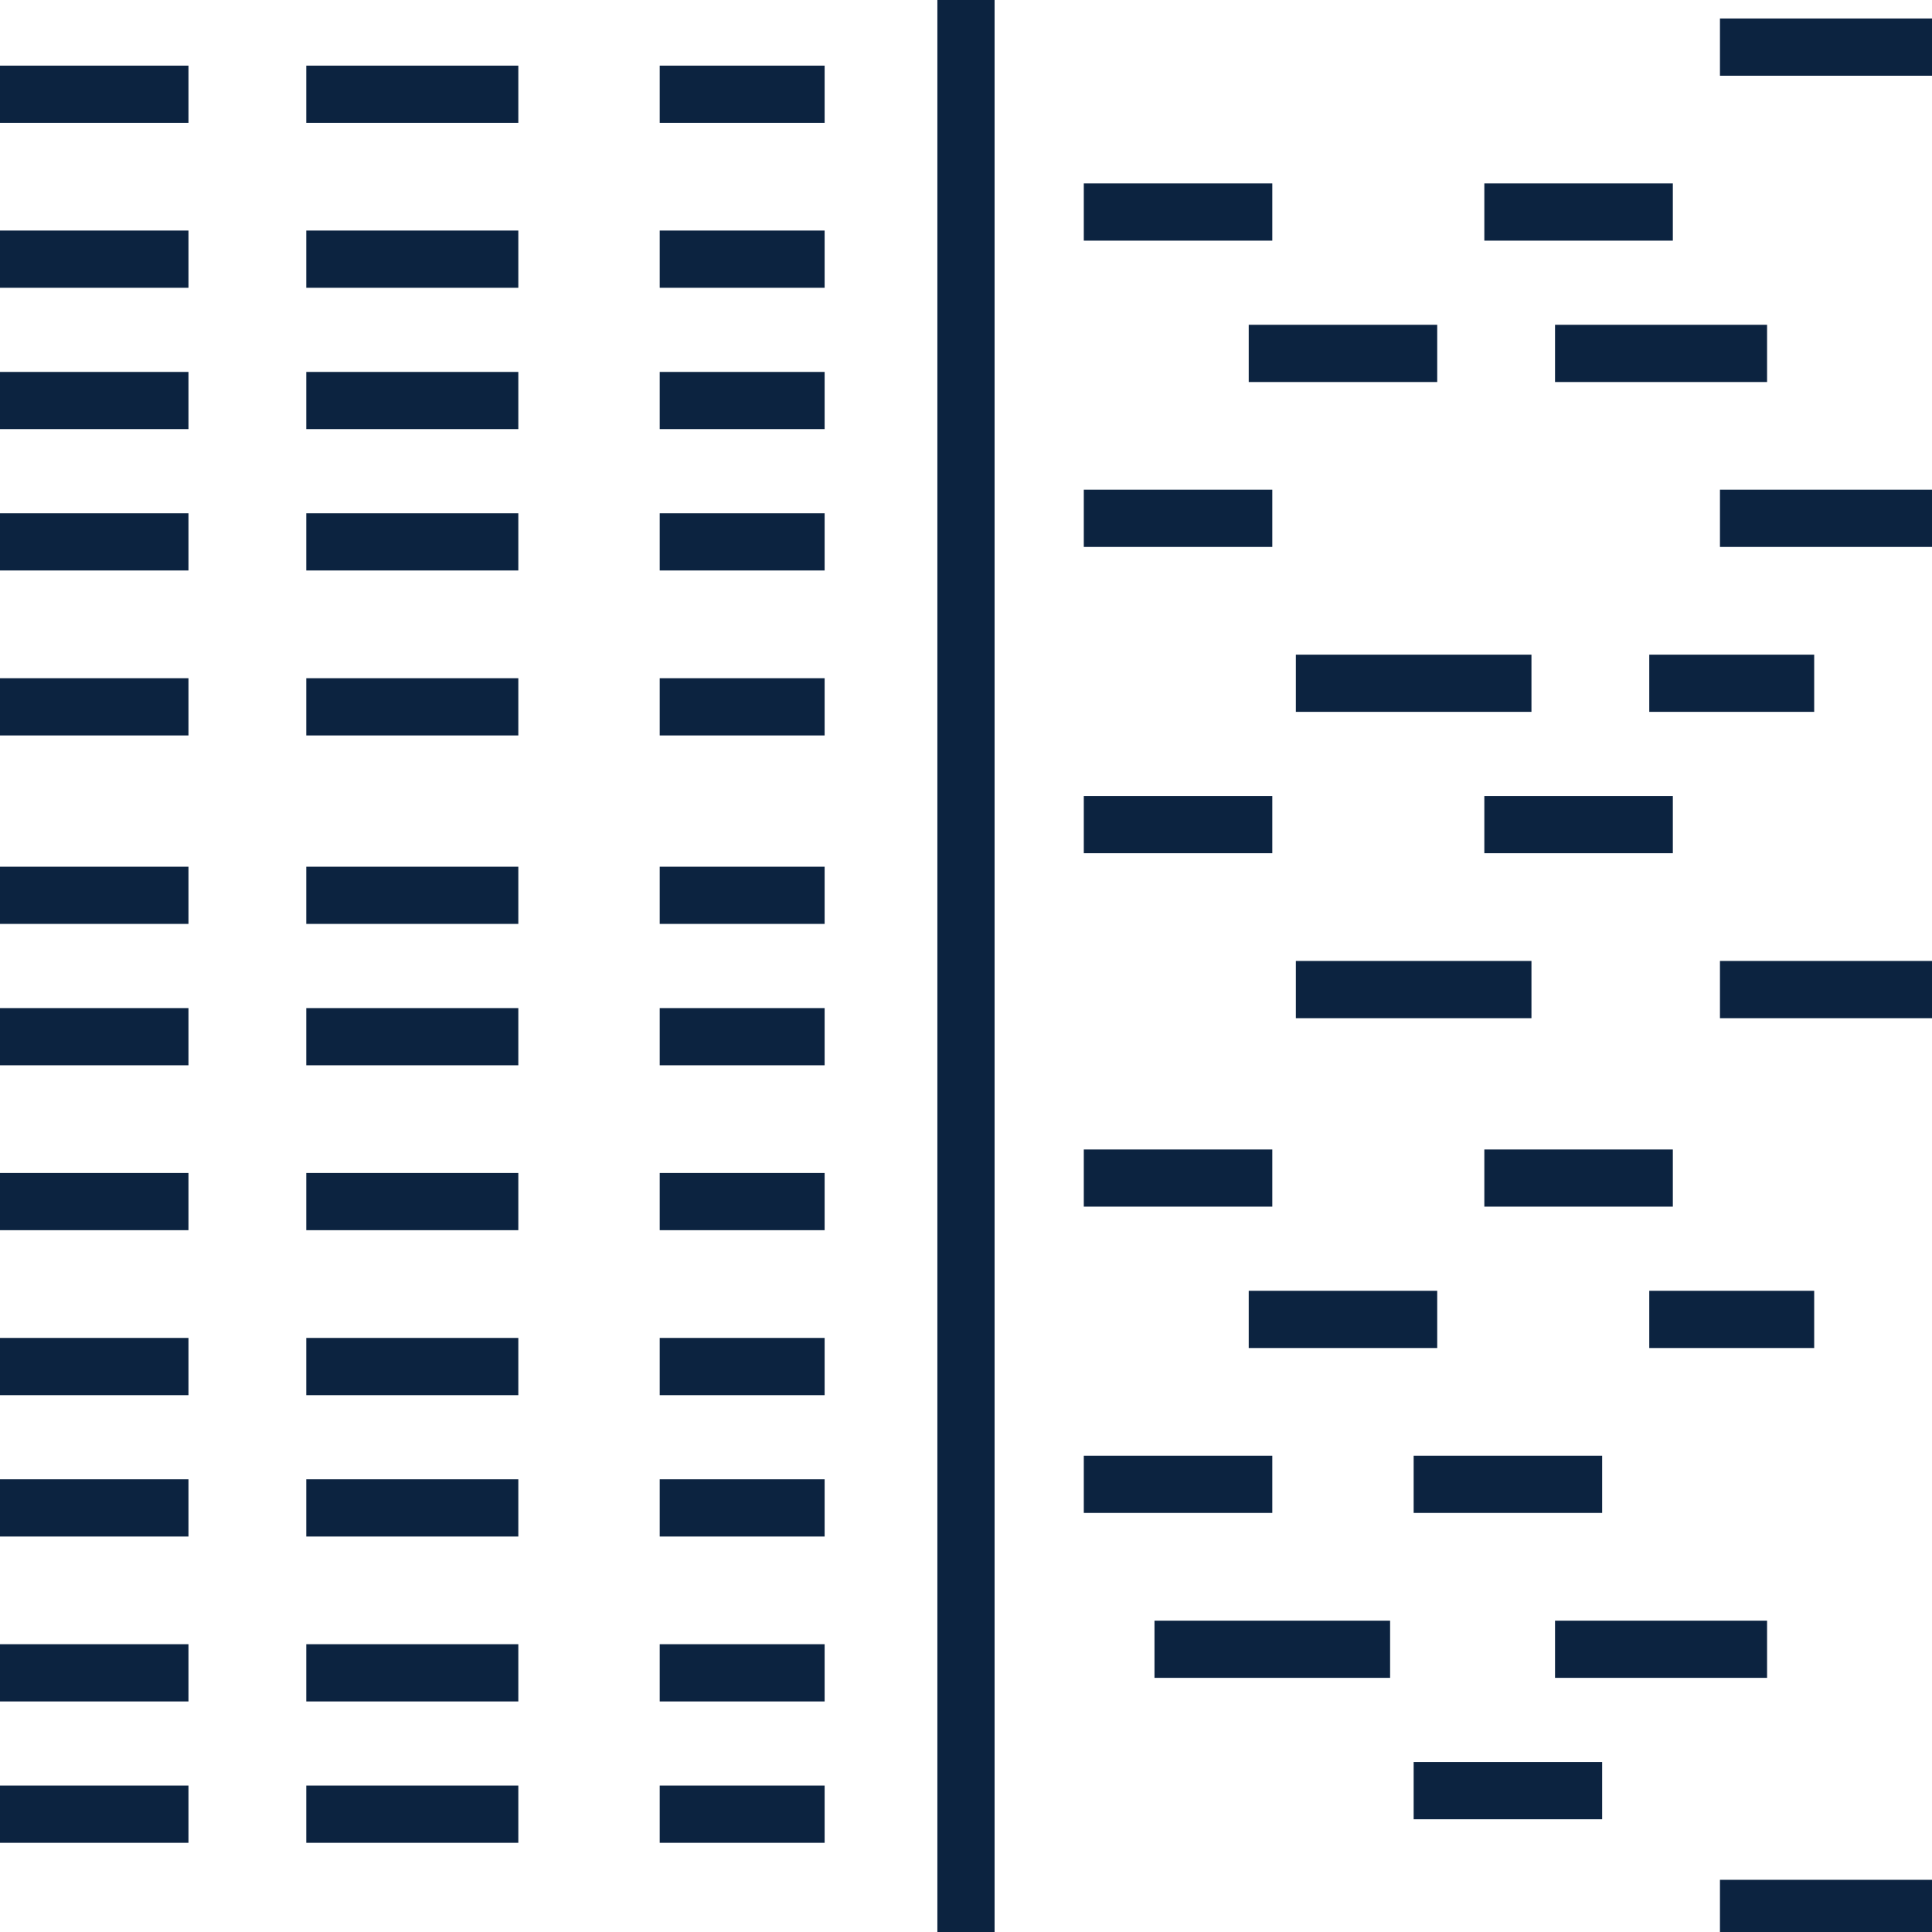
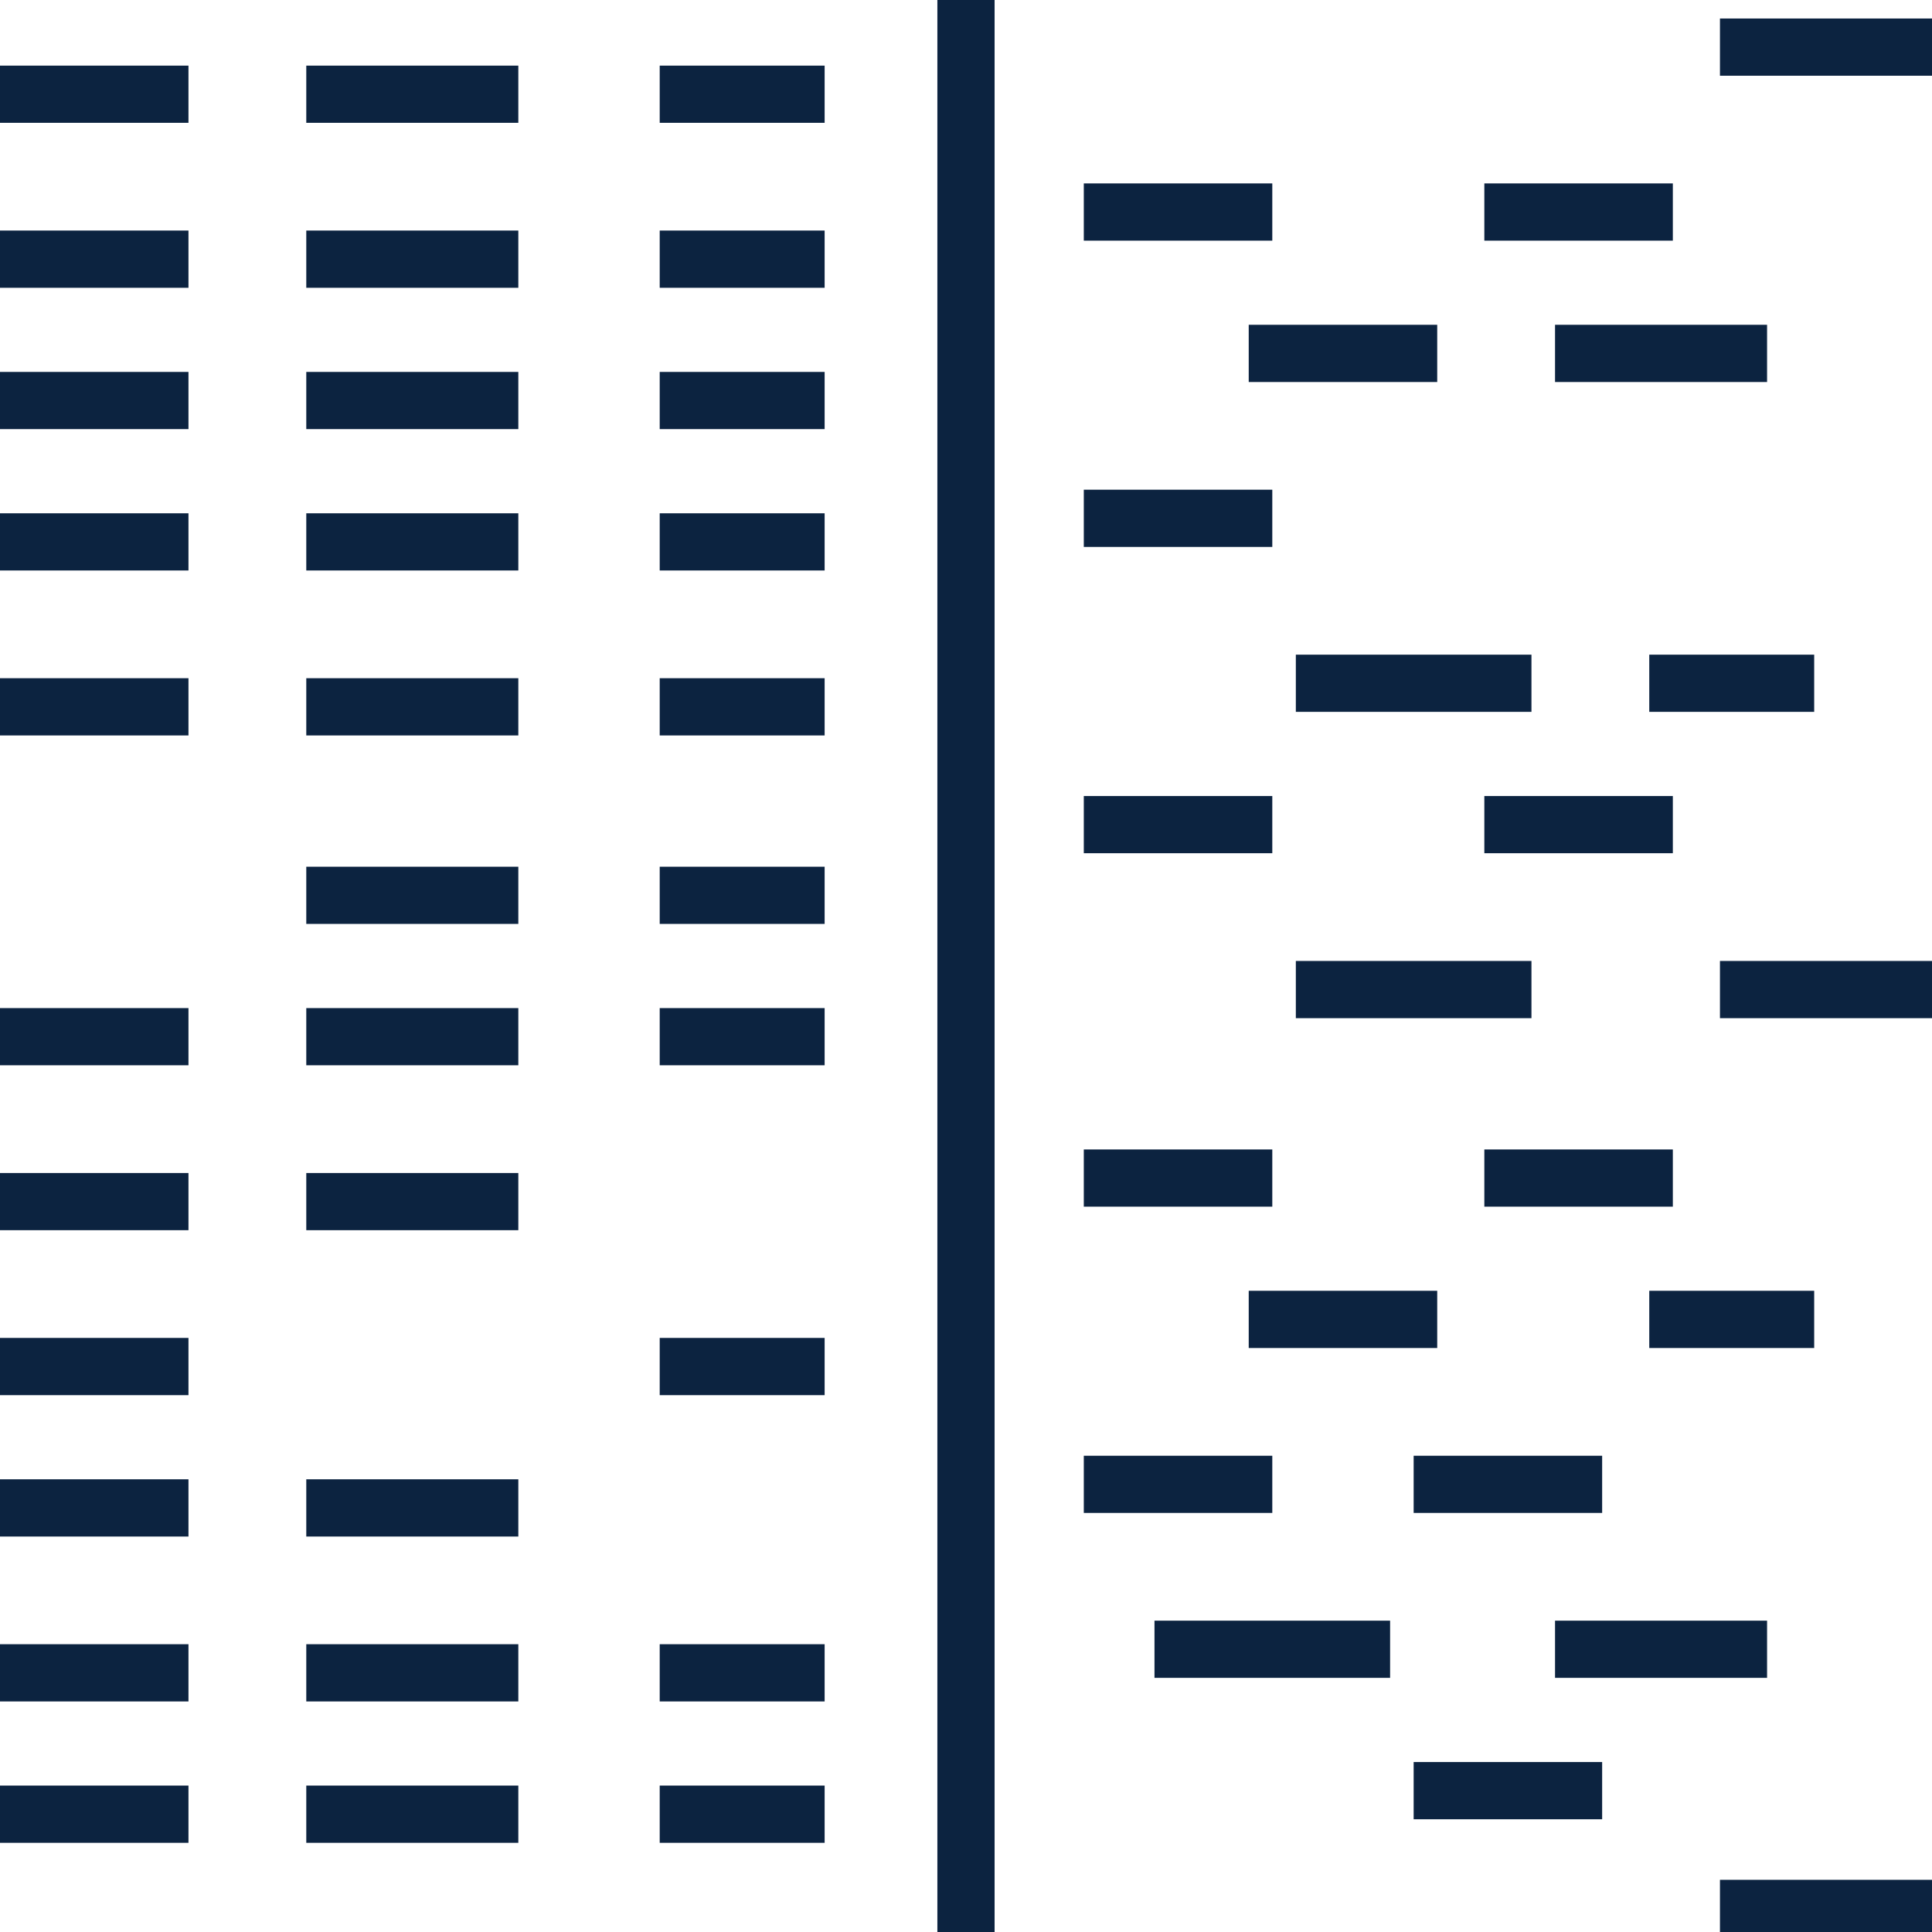
<svg xmlns="http://www.w3.org/2000/svg" width="67.533" height="67.533" viewBox="0 0 67.533 67.533">
  <defs>
    <clipPath id="clip-path">
      <rect id="Rectangle_728" data-name="Rectangle 728" width="67.533" height="67.533" transform="translate(0 0)" fill="#0c2340" stroke="#0c2340" stroke-width="1" />
    </clipPath>
  </defs>
  <g id="Group_1755" data-name="Group 1755" transform="translate(67.533 67.533) rotate(180)">
    <g id="Group_1168" data-name="Group 1168" transform="translate(0 0)">
      <g id="Group_1167" data-name="Group 1167" transform="translate(0 0)" clip-path="url(#clip-path)">
        <line id="Line_185" data-name="Line 185" y2="67.533" transform="translate(33.767 0)" fill="none" stroke="#0c2340" stroke-width="2" />
        <line id="Line_186" data-name="Line 186" x2="7.412" transform="translate(0 0.824)" fill="none" stroke="#0c2340" stroke-width="2" />
        <line id="Line_187" data-name="Line 187" x2="6.589" transform="translate(11.53 4.941)" fill="none" stroke="#0c2340" stroke-width="2" />
        <line id="Line_188" data-name="Line 188" x2="5.765" transform="translate(38.708 4.118)" fill="none" stroke="#0c2340" stroke-width="2" />
        <line id="Line_189" data-name="Line 189" x2="7.412" transform="translate(49.415 4.118)" fill="none" stroke="#0c2340" stroke-width="2" />
        <line id="Line_190" data-name="Line 190" x2="6.589" transform="translate(60.945 4.118)" fill="none" stroke="#0c2340" stroke-width="2" />
      </g>
    </g>
    <line id="Line_191" data-name="Line 191" x2="5.765" transform="translate(38.708 9.059)" fill="none" stroke="#0c2340" stroke-width="2" />
    <line id="Line_192" data-name="Line 192" x2="7.412" transform="translate(49.415 9.059)" fill="none" stroke="#0c2340" stroke-width="2" />
    <g id="Group_1170" data-name="Group 1170" transform="translate(0 0)">
      <g id="Group_1169" data-name="Group 1169" transform="translate(0 0)" clip-path="url(#clip-path)">
        <line id="Line_193" data-name="Line 193" x2="6.589" transform="translate(60.945 9.059)" fill="none" stroke="#0c2340" stroke-width="2" />
      </g>
    </g>
-     <line id="Line_194" data-name="Line 194" x2="5.765" transform="translate(38.708 14.824)" fill="none" stroke="#0c2340" stroke-width="2" />
    <line id="Line_195" data-name="Line 195" x2="7.412" transform="translate(49.415 14.824)" fill="none" stroke="#0c2340" stroke-width="2" />
    <g id="Group_1172" data-name="Group 1172" transform="translate(0 0)">
      <g id="Group_1171" data-name="Group 1171" transform="translate(0 0)" clip-path="url(#clip-path)">
        <line id="Line_196" data-name="Line 196" x2="6.589" transform="translate(60.945 14.824)" fill="none" stroke="#0c2340" stroke-width="2" />
      </g>
    </g>
    <line id="Line_197" data-name="Line 197" x2="5.765" transform="translate(38.708 19.766)" fill="none" stroke="#0c2340" stroke-width="2" />
-     <line id="Line_198" data-name="Line 198" x2="7.412" transform="translate(49.415 19.766)" fill="none" stroke="#0c2340" stroke-width="2" />
    <g id="Group_1174" data-name="Group 1174" transform="translate(0 0)">
      <g id="Group_1173" data-name="Group 1173" transform="translate(0 0)" clip-path="url(#clip-path)">
        <line id="Line_199" data-name="Line 199" x2="6.589" transform="translate(60.945 19.766)" fill="none" stroke="#0c2340" stroke-width="2" />
      </g>
    </g>
-     <line id="Line_200" data-name="Line 200" x2="5.765" transform="translate(38.708 25.531)" fill="none" stroke="#0c2340" stroke-width="2" />
    <line id="Line_201" data-name="Line 201" x2="7.412" transform="translate(49.415 25.531)" fill="none" stroke="#0c2340" stroke-width="2" />
    <g id="Group_1176" data-name="Group 1176" transform="translate(0 0)">
      <g id="Group_1175" data-name="Group 1175" transform="translate(0 0)" clip-path="url(#clip-path)">
        <line id="Line_202" data-name="Line 202" x2="6.589" transform="translate(60.945 25.531)" fill="none" stroke="#0c2340" stroke-width="2" />
      </g>
    </g>
    <line id="Line_203" data-name="Line 203" x2="5.765" transform="translate(38.708 31.296)" fill="none" stroke="#0c2340" stroke-width="2" />
    <line id="Line_204" data-name="Line 204" x2="7.412" transform="translate(49.415 31.296)" fill="none" stroke="#0c2340" stroke-width="2" />
    <g id="Group_1178" data-name="Group 1178" transform="translate(0 0)">
      <g id="Group_1177" data-name="Group 1177" transform="translate(0 0)" clip-path="url(#clip-path)">
        <line id="Line_205" data-name="Line 205" x2="6.589" transform="translate(60.945 31.296)" fill="none" stroke="#0c2340" stroke-width="2" />
      </g>
    </g>
    <line id="Line_206" data-name="Line 206" x2="5.765" transform="translate(38.708 36.237)" fill="none" stroke="#0c2340" stroke-width="2" />
    <line id="Line_207" data-name="Line 207" x2="7.412" transform="translate(49.415 36.237)" fill="none" stroke="#0c2340" stroke-width="2" />
    <g id="Group_1180" data-name="Group 1180" transform="translate(0 0)">
      <g id="Group_1179" data-name="Group 1179" transform="translate(0 0)" clip-path="url(#clip-path)">
-         <line id="Line_208" data-name="Line 208" x2="6.589" transform="translate(60.945 36.237)" fill="none" stroke="#0c2340" stroke-width="2" />
-       </g>
+         </g>
    </g>
    <line id="Line_209" data-name="Line 209" x2="5.765" transform="translate(38.708 42.826)" fill="none" stroke="#0c2340" stroke-width="2" />
    <line id="Line_210" data-name="Line 210" x2="7.412" transform="translate(49.415 42.826)" fill="none" stroke="#0c2340" stroke-width="2" />
    <g id="Group_1182" data-name="Group 1182" transform="translate(0 0)">
      <g id="Group_1181" data-name="Group 1181" transform="translate(0 0)" clip-path="url(#clip-path)">
        <line id="Line_211" data-name="Line 211" x2="6.589" transform="translate(60.945 42.826)" fill="none" stroke="#0c2340" stroke-width="2" />
      </g>
    </g>
    <line id="Line_212" data-name="Line 212" x2="5.765" transform="translate(38.708 48.591)" fill="none" stroke="#0c2340" stroke-width="2" />
    <line id="Line_213" data-name="Line 213" x2="7.412" transform="translate(49.415 48.591)" fill="none" stroke="#0c2340" stroke-width="2" />
    <g id="Group_1184" data-name="Group 1184" transform="translate(0 0)">
      <g id="Group_1183" data-name="Group 1183" transform="translate(0 0)" clip-path="url(#clip-path)">
        <line id="Line_214" data-name="Line 214" x2="6.589" transform="translate(60.945 48.591)" fill="none" stroke="#0c2340" stroke-width="2" />
      </g>
    </g>
    <line id="Line_215" data-name="Line 215" x2="5.765" transform="translate(38.708 53.533)" fill="none" stroke="#0c2340" stroke-width="2" />
    <line id="Line_216" data-name="Line 216" x2="7.412" transform="translate(49.415 53.533)" fill="none" stroke="#0c2340" stroke-width="2" />
    <g id="Group_1186" data-name="Group 1186" transform="translate(0 0)">
      <g id="Group_1185" data-name="Group 1185" transform="translate(0 0)" clip-path="url(#clip-path)">
        <line id="Line_217" data-name="Line 217" x2="6.589" transform="translate(60.945 53.533)" fill="none" stroke="#0c2340" stroke-width="2" />
      </g>
    </g>
    <line id="Line_218" data-name="Line 218" x2="5.765" transform="translate(38.708 58.474)" fill="none" stroke="#0c2340" stroke-width="2" />
    <line id="Line_219" data-name="Line 219" x2="7.412" transform="translate(49.415 58.474)" fill="none" stroke="#0c2340" stroke-width="2" />
    <g id="Group_1188" data-name="Group 1188" transform="translate(0 0)">
      <g id="Group_1187" data-name="Group 1187" transform="translate(0 0)" clip-path="url(#clip-path)">
        <line id="Line_220" data-name="Line 220" x2="6.589" transform="translate(60.945 58.474)" fill="none" stroke="#0c2340" stroke-width="2" />
        <line id="Line_221" data-name="Line 221" x2="5.765" transform="translate(38.708 64.239)" fill="none" stroke="#0c2340" stroke-width="2" />
        <line id="Line_222" data-name="Line 222" x2="7.412" transform="translate(49.415 64.239)" fill="none" stroke="#0c2340" stroke-width="2" />
        <line id="Line_223" data-name="Line 223" x2="6.589" transform="translate(60.945 64.239)" fill="none" stroke="#0c2340" stroke-width="2" />
      </g>
    </g>
    <line id="Line_224" data-name="Line 224" x2="8.236" transform="translate(18.942 9.883)" fill="none" stroke="#0c2340" stroke-width="2" />
    <line id="Line_225" data-name="Line 225" x2="7.412" transform="translate(5.765 9.883)" fill="none" stroke="#0c2340" stroke-width="2" />
    <line id="Line_226" data-name="Line 226" x2="6.589" transform="translate(11.53 15.648)" fill="none" stroke="#0c2340" stroke-width="2" />
    <g id="Group_1190" data-name="Group 1190" transform="translate(0 0)">
      <g id="Group_1189" data-name="Group 1189" transform="translate(0 0)" clip-path="url(#clip-path)">
        <line id="Line_227" data-name="Line 227" x2="5.765" transform="translate(4.118 21.413)" fill="none" stroke="#0c2340" stroke-width="2" />
      </g>
    </g>
    <line id="Line_228" data-name="Line 228" x2="6.589" transform="translate(17.295 21.413)" fill="none" stroke="#0c2340" stroke-width="2" />
    <line id="Line_229" data-name="Line 229" x2="6.589" transform="translate(9.059 26.354)" fill="none" stroke="#0c2340" stroke-width="2" />
    <g id="Group_1192" data-name="Group 1192" transform="translate(0 0)">
      <g id="Group_1191" data-name="Group 1191" transform="translate(0 0)" clip-path="url(#clip-path)">
        <line id="Line_230" data-name="Line 230" x2="7.412" transform="translate(0 32.943)" fill="none" stroke="#0c2340" stroke-width="2" />
      </g>
    </g>
    <line id="Line_231" data-name="Line 231" x2="8.236" transform="translate(14.001 32.943)" fill="none" stroke="#0c2340" stroke-width="2" />
    <line id="Line_232" data-name="Line 232" x2="6.589" transform="translate(23.06 38.708)" fill="none" stroke="#0c2340" stroke-width="2" />
    <line id="Line_233" data-name="Line 233" x2="6.589" transform="translate(9.059 38.708)" fill="none" stroke="#0c2340" stroke-width="2" />
    <g id="Group_1194" data-name="Group 1194" transform="translate(0 0)">
      <g id="Group_1193" data-name="Group 1193" transform="translate(0 0)" clip-path="url(#clip-path)">
        <line id="Line_234" data-name="Line 234" x2="5.765" transform="translate(4.118 43.65)" fill="none" stroke="#0c2340" stroke-width="2" />
      </g>
    </g>
    <line id="Line_235" data-name="Line 235" x2="8.236" transform="translate(14.001 43.65)" fill="none" stroke="#0c2340" stroke-width="2" />
    <line id="Line_236" data-name="Line 236" x2="6.589" transform="translate(23.06 49.415)" fill="none" stroke="#0c2340" stroke-width="2" />
    <g id="Group_1196" data-name="Group 1196" transform="translate(0 0)">
      <g id="Group_1195" data-name="Group 1195" transform="translate(0 0)" clip-path="url(#clip-path)">
-         <line id="Line_237" data-name="Line 237" x2="7.412" transform="translate(0 49.415)" fill="none" stroke="#0c2340" stroke-width="2" />
-       </g>
+         </g>
    </g>
    <line id="Line_238" data-name="Line 238" x2="7.412" transform="translate(5.765 55.18)" fill="none" stroke="#0c2340" stroke-width="2" />
    <line id="Line_239" data-name="Line 239" x2="6.589" transform="translate(17.295 55.18)" fill="none" stroke="#0c2340" stroke-width="2" />
    <line id="Line_240" data-name="Line 240" x2="6.589" transform="translate(23.06 60.121)" fill="none" stroke="#0c2340" stroke-width="2" />
    <line id="Line_241" data-name="Line 241" x2="6.589" transform="translate(9.059 60.121)" fill="none" stroke="#0c2340" stroke-width="2" />
    <g id="Group_1198" data-name="Group 1198" transform="translate(0 0)">
      <g id="Group_1197" data-name="Group 1197" transform="translate(0 0)" clip-path="url(#clip-path)">
        <line id="Line_242" data-name="Line 242" x2="7.412" transform="translate(0 65.886)" fill="none" stroke="#0c2340" stroke-width="2" />
      </g>
    </g>
    <line id="Line_243" data-name="Line 243" x2="6.589" transform="translate(23.06 15.648)" fill="none" stroke="#0c2340" stroke-width="2" />
    <line id="Line_244" data-name="Line 244" x2="6.589" transform="translate(23.06 26.354)" fill="none" stroke="#0c2340" stroke-width="2" />
  </g>
</svg>